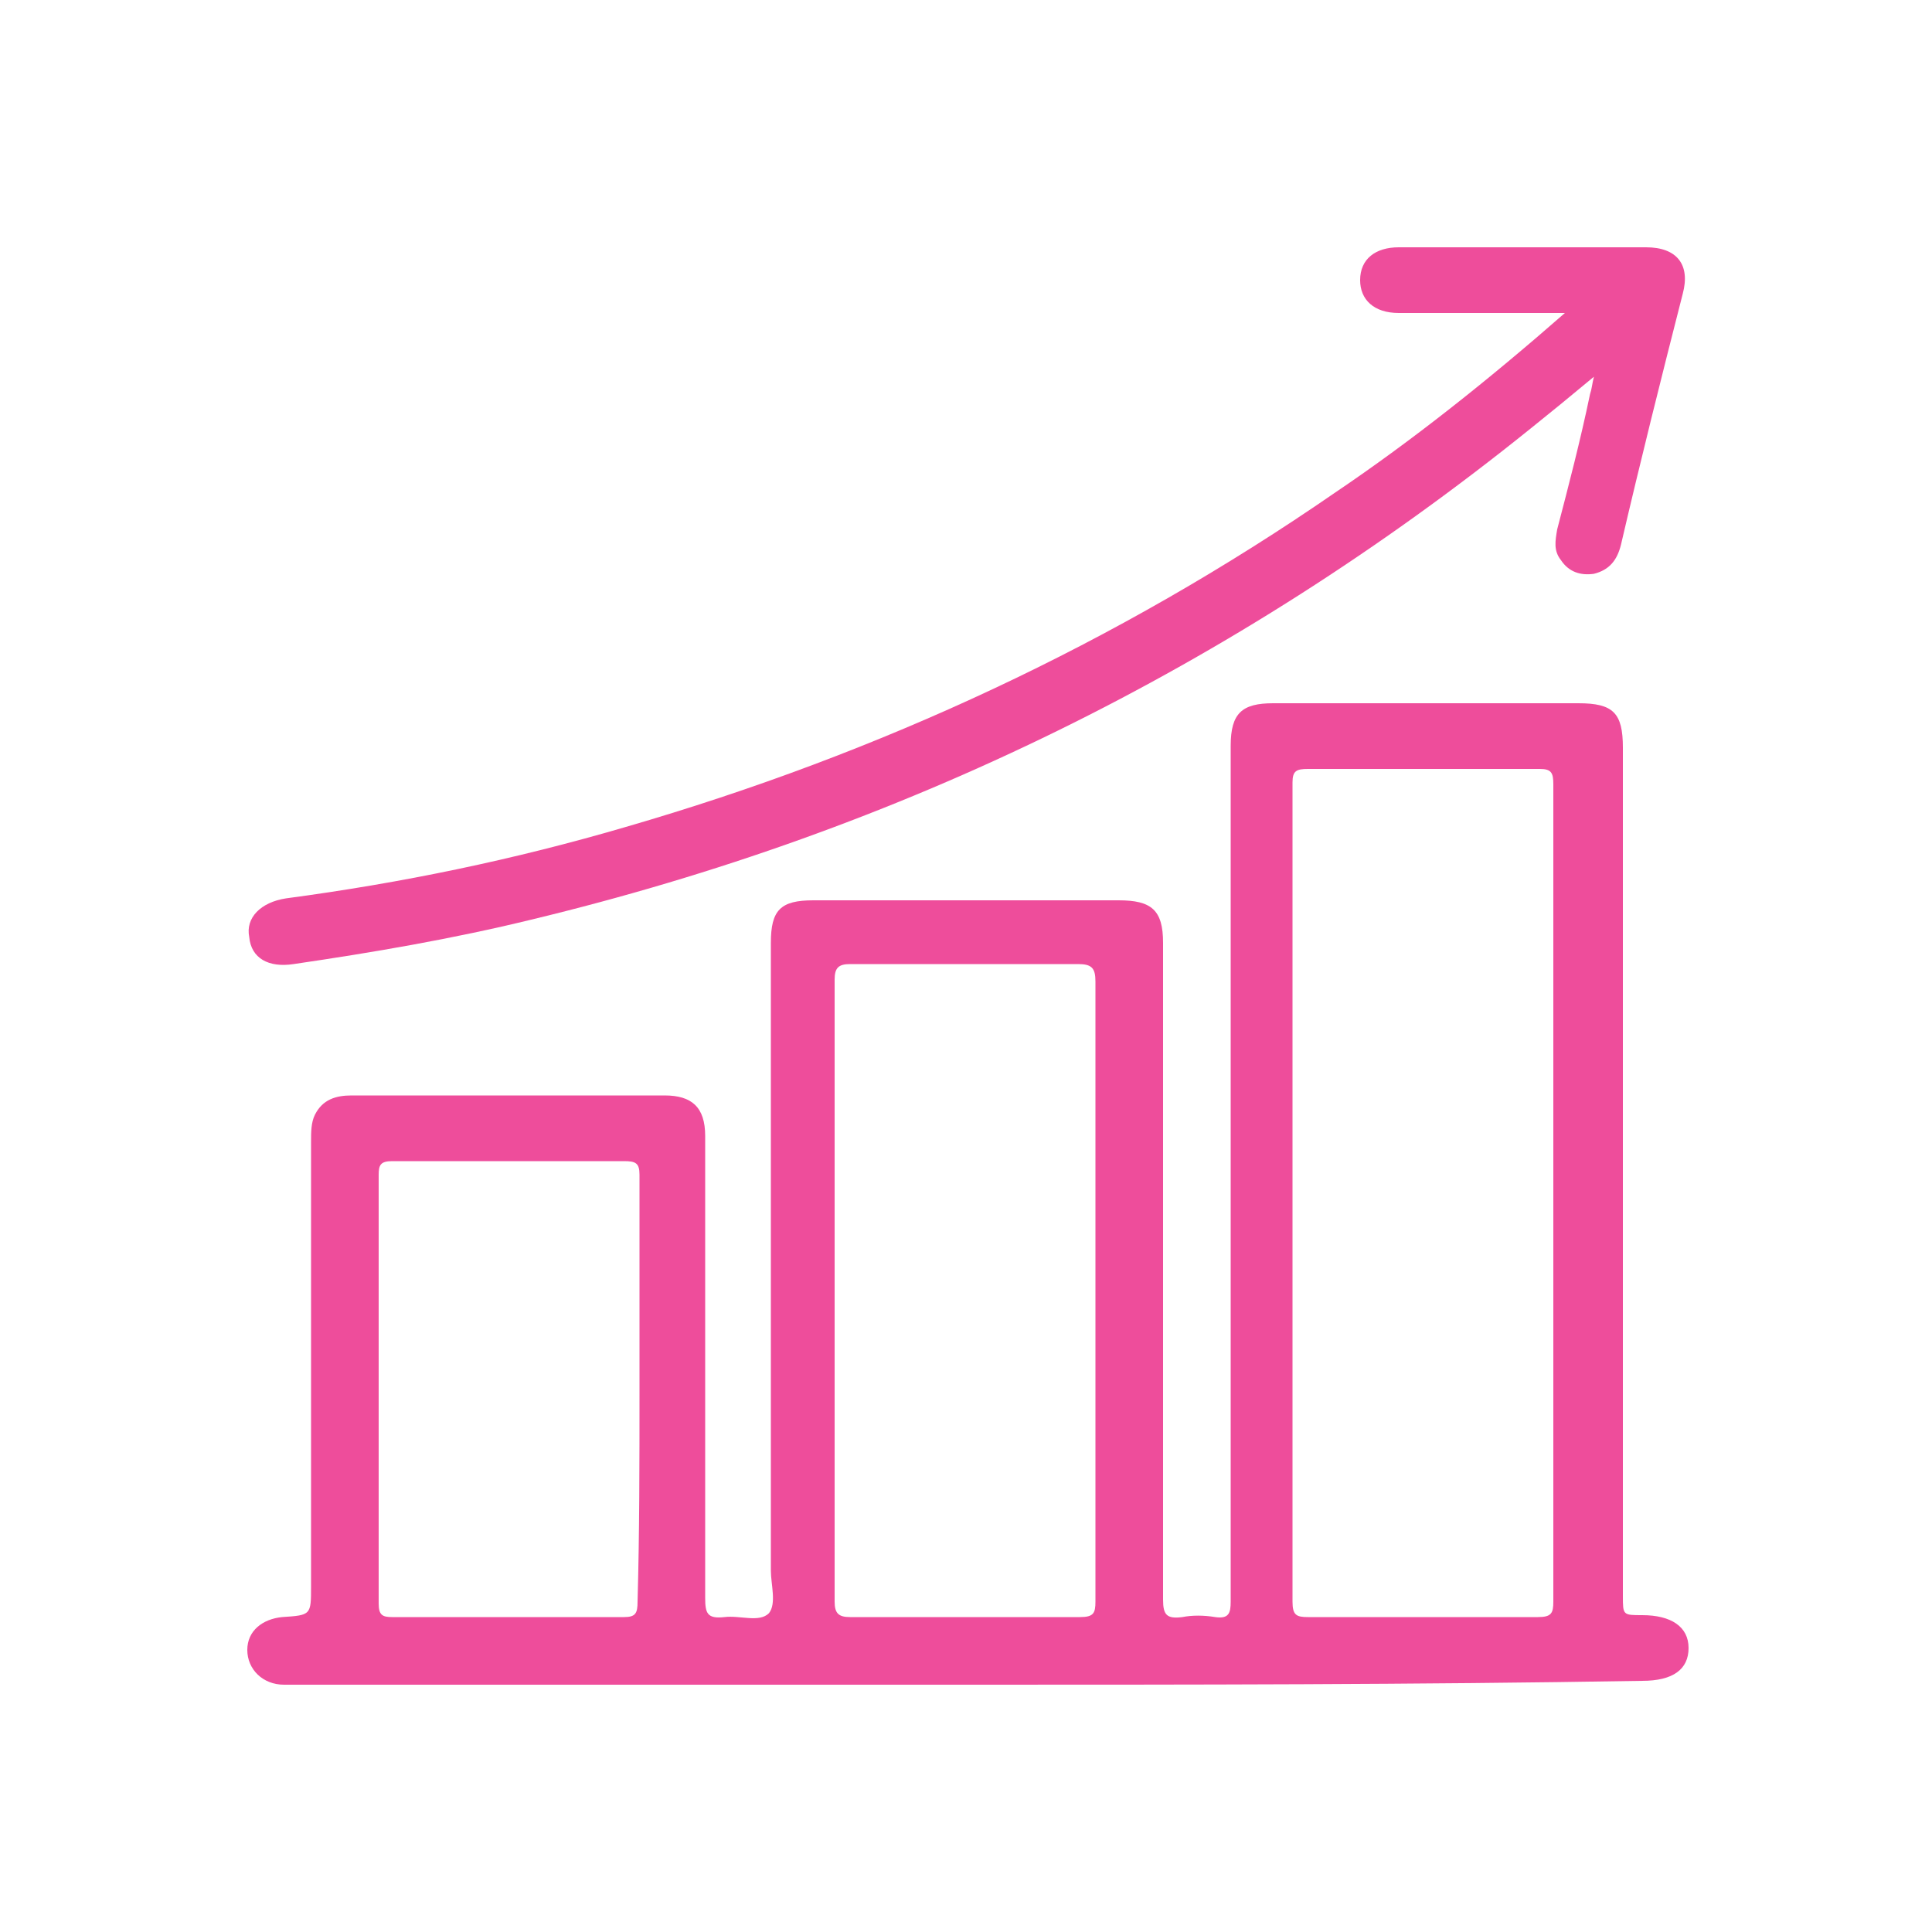
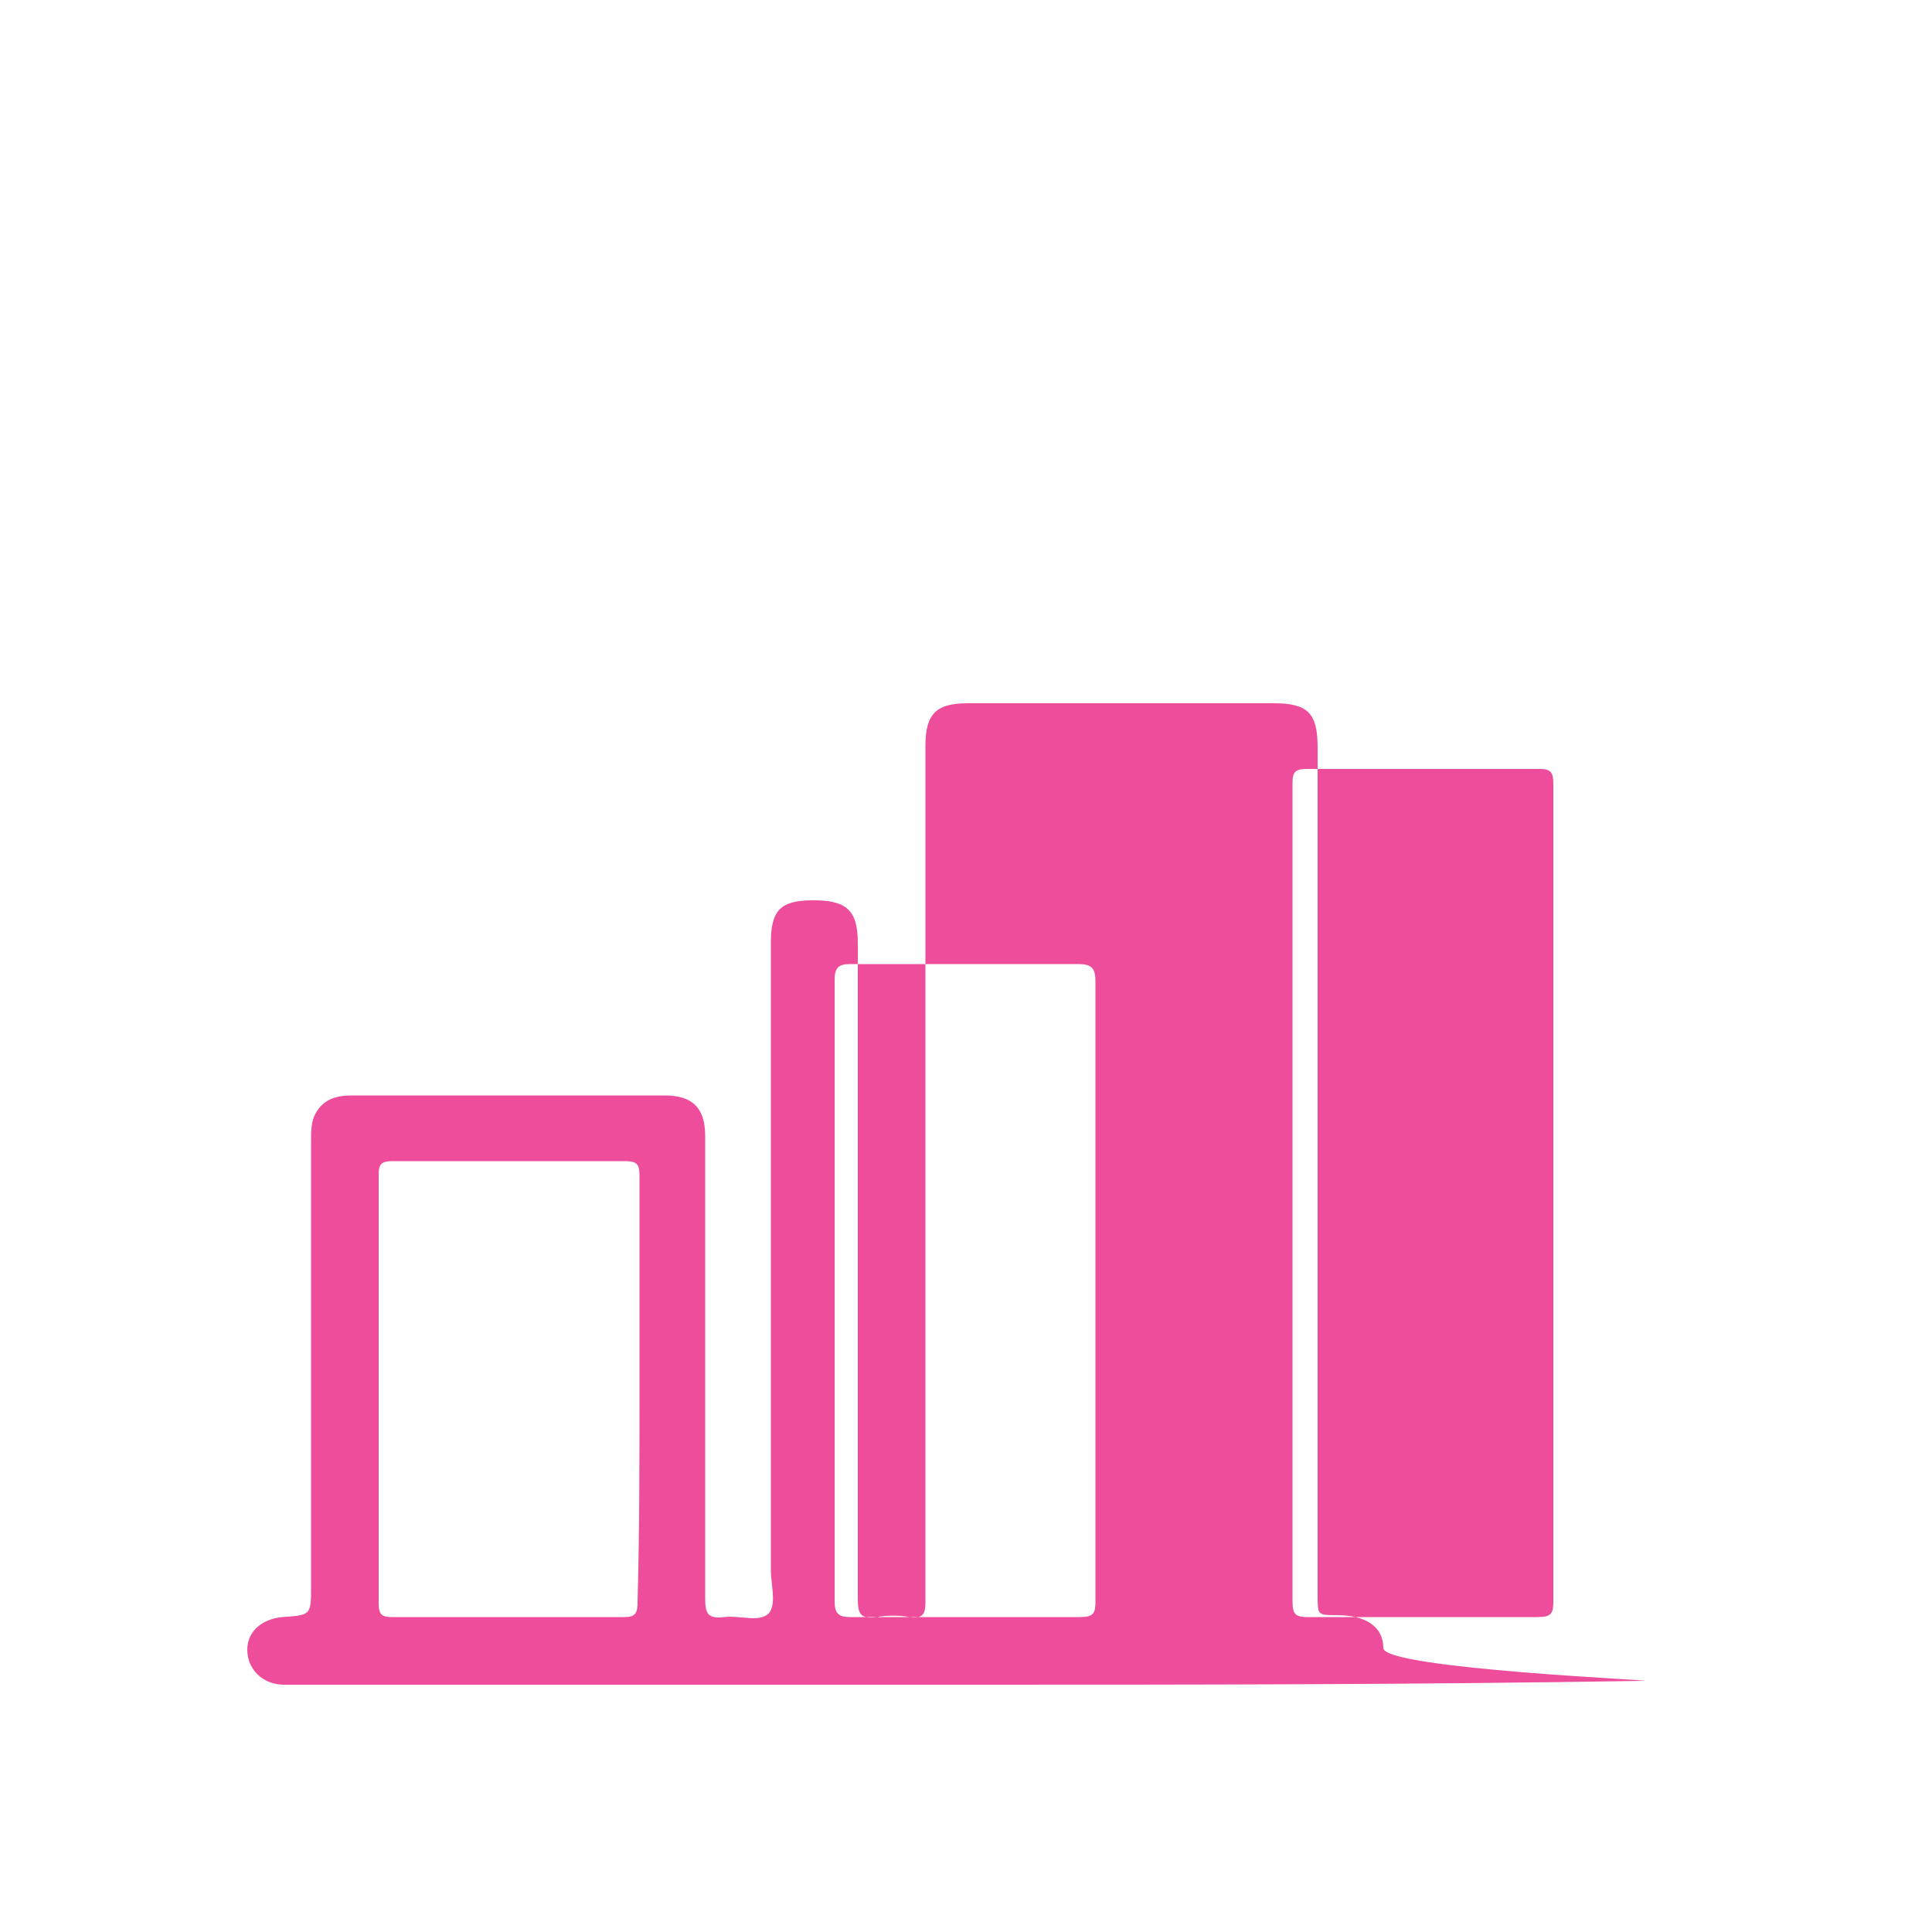
<svg xmlns="http://www.w3.org/2000/svg" id="Layer_1" x="0px" y="0px" viewBox="0 0 100 100" style="enable-background:new 0 0 100 100;" xml:space="preserve">
  <style type="text/css">	.st0{fill:#EE4D9B;}</style>
  <g>
-     <path class="st0" d="M50,87.2c-11.5,0-23.1,0-34.6,0c-0.2,0-0.5,0-0.7,0c-1.1,0-1.9-0.8-1.9-1.8s0.8-1.6,1.8-1.7  c1.5-0.1,1.5-0.1,1.5-1.6c0-7.7,0-15.4,0-23c0-0.5,0-1,0.2-1.4c0.4-0.8,1.1-1,1.9-1c4.1,0,8.2,0,12.4,0c1.3,0,2.5,0,3.8,0  c1.4,0,2.1,0.6,2.1,2.1c0,8,0,15.9,0,23.9c0,0.8,0.1,1.1,1,1c0.8-0.1,1.8,0.3,2.3-0.2c0.4-0.5,0.1-1.5,0.1-2.2  c0-10.8,0-21.7,0-32.5c0-1.7,0.5-2.2,2.2-2.2c5.3,0,10.5,0,15.8,0c1.7,0,2.3,0.5,2.3,2.2c0,11.3,0,22.6,0,34c0,0.8,0.2,1,1,0.9  c0.5-0.1,1.1-0.1,1.7,0c0.7,0.1,0.8-0.2,0.8-0.8c0-8.9,0-17.8,0-26.8c0-5.8,0-11.7,0-17.5c0-1.7,0.6-2.2,2.2-2.2  c5.3,0,10.5,0,15.8,0c1.8,0,2.3,0.5,2.3,2.3c0,14.6,0,29.3,0,43.9c0,1,0,1,1,1c1.5,0,2.4,0.6,2.4,1.7S86.6,87,85,87  C73.2,87.2,61.6,87.2,50,87.2 M80.4,61.8c0-7.1,0-14.1,0-21.2c0-0.6-0.1-0.8-0.7-0.8c-4,0-8,0-12,0c-0.6,0-0.8,0.1-0.8,0.7  c0,14.1,0,28.3,0,42.4c0,0.7,0.2,0.8,0.8,0.8c4,0,7.9,0,11.9,0c0.7,0,0.8-0.2,0.8-0.8C80.4,75.9,80.4,68.9,80.4,61.8 M56.7,66.9  c0-5.4,0-10.7,0-16.1c0-0.7-0.2-0.9-0.9-0.9c-3.9,0-7.9,0-11.8,0c-0.6,0-0.8,0.2-0.8,0.8c0,10.7,0,21.5,0,32.2  c0,0.6,0.2,0.8,0.8,0.8c4,0,7.9,0,11.9,0c0.7,0,0.8-0.2,0.8-0.8C56.7,77.6,56.7,72.3,56.7,66.9 M33.1,72c0-3.7,0-7.4,0-11.2  c0-0.6-0.2-0.7-0.8-0.7c-4,0-8,0-12,0c-0.6,0-0.7,0.2-0.7,0.7c0,7.4,0,14.8,0,22.2c0,0.6,0.2,0.7,0.7,0.7c4,0,8,0,12,0  c0.6,0,0.7-0.2,0.7-0.8C33.1,79.3,33.1,75.7,33.1,72" />
-     <path class="st0" d="M81,16.2c-1.1,0-1.9,0-2.7,0c-2,0-4,0-5.9,0c-1.3,0-2-0.7-2-1.7c0-1.1,0.8-1.7,2-1.7c4.3,0,8.6,0,12.8,0  c1.6,0,2.3,0.9,1.9,2.4c-1.1,4.3-2.2,8.7-3.2,13c-0.2,0.8-0.6,1.3-1.4,1.5c-0.7,0.1-1.3-0.1-1.7-0.7c-0.4-0.5-0.3-1-0.2-1.6  c0.6-2.3,1.2-4.6,1.7-7c0.1-0.3,0.1-0.5,0.2-0.9c-1.2,1-2.3,1.9-3.3,2.7C63.8,34.6,46.6,43,27.5,47.6c-4.1,1-8.2,1.7-12.3,2.3  c-1.3,0.2-2.2-0.3-2.3-1.4c-0.2-1,0.6-1.8,1.9-2c6-0.8,11.8-2,17.6-3.7c13.1-3.8,25.4-9.5,36.7-17.3C73.1,22.8,77,19.7,81,16.2" />
+     <path class="st0" d="M50,87.2c-11.5,0-23.1,0-34.6,0c-0.2,0-0.5,0-0.7,0c-1.1,0-1.9-0.8-1.9-1.8s0.8-1.6,1.8-1.7  c1.5-0.1,1.5-0.1,1.5-1.6c0-7.7,0-15.4,0-23c0-0.5,0-1,0.2-1.4c0.4-0.8,1.1-1,1.9-1c4.1,0,8.2,0,12.4,0c1.3,0,2.5,0,3.8,0  c1.4,0,2.1,0.6,2.1,2.1c0,8,0,15.9,0,23.9c0,0.8,0.1,1.1,1,1c0.8-0.1,1.8,0.3,2.3-0.2c0.4-0.5,0.1-1.5,0.1-2.2  c0-10.8,0-21.7,0-32.5c0-1.7,0.5-2.2,2.2-2.2c1.7,0,2.3,0.5,2.3,2.2c0,11.3,0,22.6,0,34c0,0.8,0.2,1,1,0.9  c0.5-0.1,1.1-0.1,1.7,0c0.7,0.1,0.8-0.2,0.8-0.8c0-8.9,0-17.8,0-26.8c0-5.8,0-11.7,0-17.5c0-1.7,0.6-2.2,2.2-2.2  c5.3,0,10.5,0,15.8,0c1.8,0,2.3,0.5,2.3,2.3c0,14.6,0,29.3,0,43.9c0,1,0,1,1,1c1.5,0,2.4,0.6,2.4,1.7S86.6,87,85,87  C73.2,87.2,61.6,87.2,50,87.2 M80.4,61.8c0-7.1,0-14.1,0-21.2c0-0.6-0.1-0.8-0.7-0.8c-4,0-8,0-12,0c-0.6,0-0.8,0.1-0.8,0.7  c0,14.1,0,28.3,0,42.4c0,0.7,0.2,0.8,0.8,0.8c4,0,7.9,0,11.9,0c0.7,0,0.8-0.2,0.8-0.8C80.4,75.9,80.4,68.9,80.4,61.8 M56.7,66.9  c0-5.4,0-10.7,0-16.1c0-0.7-0.2-0.9-0.9-0.9c-3.9,0-7.9,0-11.8,0c-0.6,0-0.8,0.2-0.8,0.8c0,10.7,0,21.5,0,32.2  c0,0.6,0.2,0.8,0.8,0.8c4,0,7.9,0,11.9,0c0.7,0,0.8-0.2,0.8-0.8C56.7,77.6,56.7,72.3,56.7,66.9 M33.1,72c0-3.7,0-7.4,0-11.2  c0-0.6-0.2-0.7-0.8-0.7c-4,0-8,0-12,0c-0.6,0-0.7,0.2-0.7,0.7c0,7.4,0,14.8,0,22.2c0,0.6,0.2,0.7,0.7,0.7c4,0,8,0,12,0  c0.6,0,0.7-0.2,0.7-0.8C33.1,79.3,33.1,75.7,33.1,72" />
  </g>
</svg>